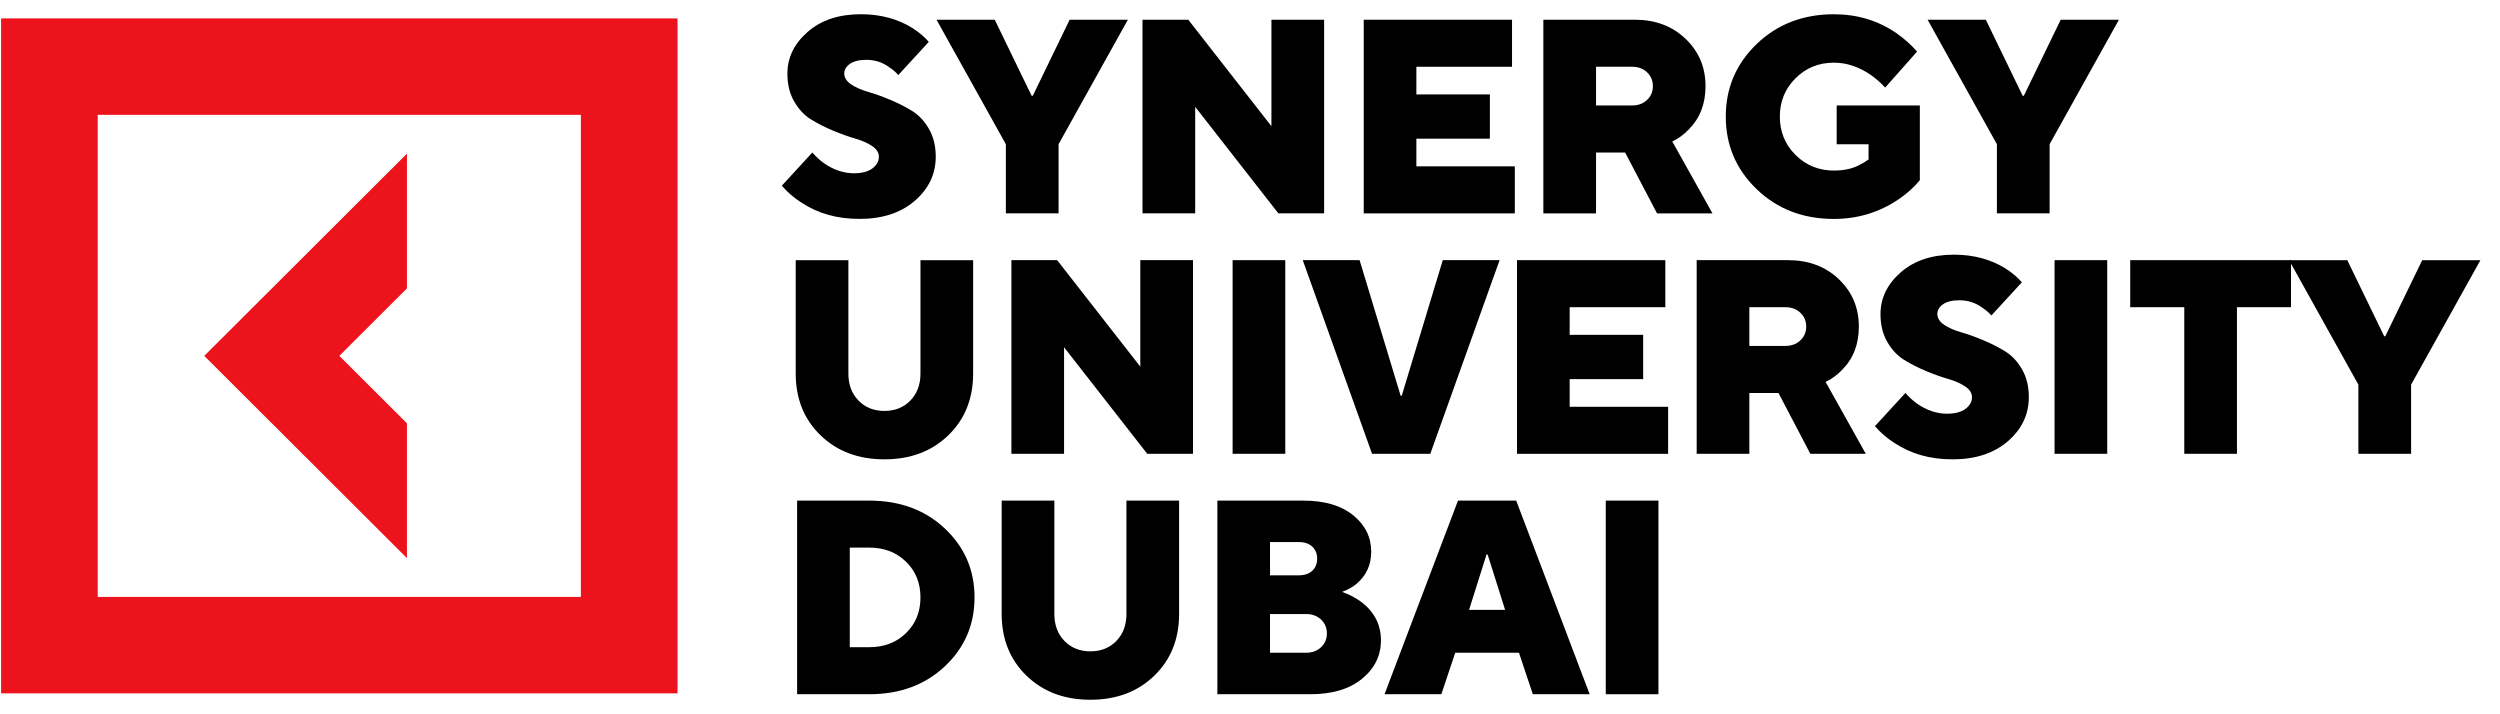
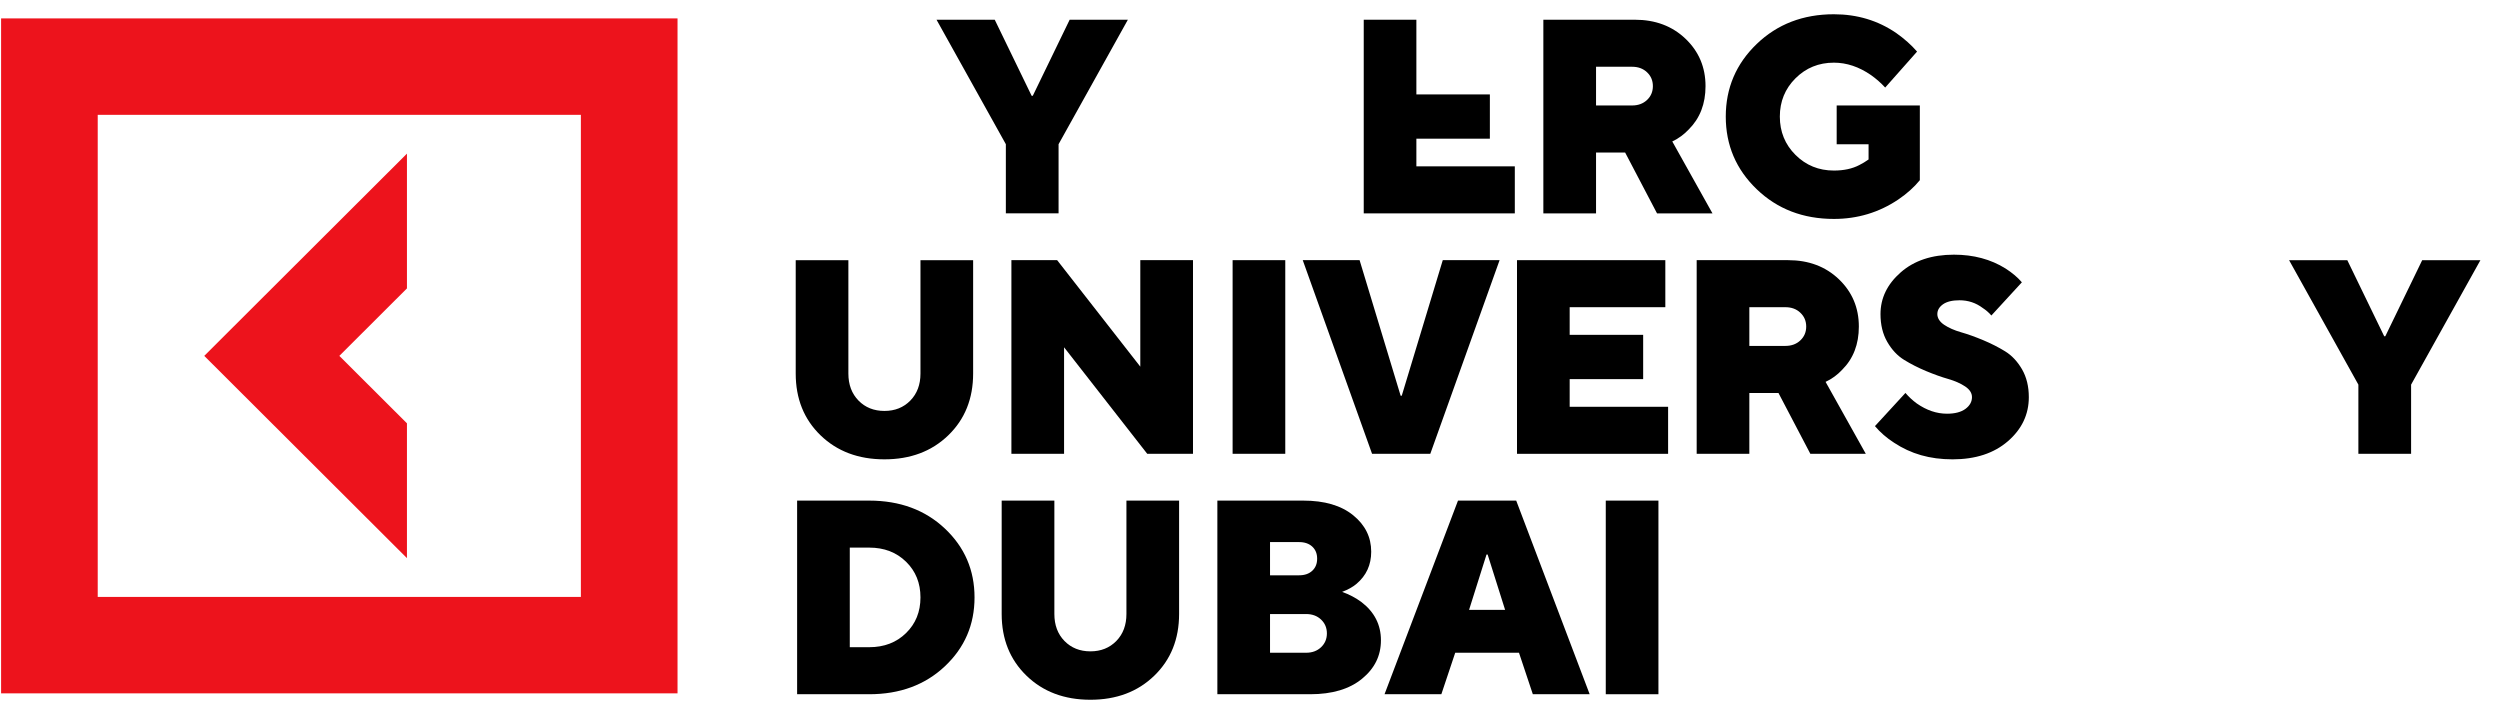
<svg xmlns="http://www.w3.org/2000/svg" width="91" height="26" viewBox="0 0 91 26" fill="none">
  <g clip-path="url(#clip0_435_4694)">
    <path d="M14.813 15.409L12.352 12.954L14.813 10.498V5.592L7.435 12.954L14.813 20.316V15.409Z" fill="#ED131C" />
    <path d="M0.04 0.67V25.238H24.662V0.67H0.04ZM21.144 21.728H3.557V4.18H21.144V21.728Z" fill="#ED131C" />
-     <path d="M28.459 6.759L29.569 5.551C29.69 5.692 29.828 5.82 29.983 5.934C30.339 6.183 30.706 6.307 31.083 6.307C31.372 6.307 31.596 6.248 31.755 6.131C31.912 6.013 31.991 5.871 31.991 5.703C31.991 5.556 31.909 5.426 31.744 5.315C31.579 5.205 31.374 5.114 31.128 5.043C30.883 4.973 30.615 4.877 30.326 4.757C30.037 4.636 29.769 4.5 29.524 4.349C29.278 4.198 29.073 3.98 28.909 3.694C28.743 3.409 28.661 3.071 28.661 2.682C28.661 2.098 28.907 1.592 29.398 1.162C29.889 0.732 30.535 0.518 31.336 0.518C32.049 0.518 32.674 0.685 33.213 1.021C33.462 1.181 33.66 1.35 33.808 1.524L32.698 2.732C32.604 2.624 32.5 2.534 32.385 2.46C32.136 2.272 31.853 2.178 31.538 2.178C31.275 2.178 31.075 2.227 30.937 2.325C30.799 2.422 30.731 2.541 30.731 2.682C30.731 2.823 30.813 2.959 30.978 3.07C31.142 3.181 31.348 3.271 31.593 3.342C31.839 3.412 32.106 3.508 32.396 3.629C32.685 3.75 32.953 3.886 33.198 4.036C33.444 4.187 33.648 4.406 33.813 4.691C33.978 4.976 34.061 5.314 34.061 5.703C34.061 6.334 33.806 6.869 33.299 7.309C32.79 7.748 32.12 7.968 31.285 7.968C30.451 7.968 29.768 7.767 29.157 7.365C28.887 7.19 28.655 6.989 28.46 6.76L28.459 6.759Z" fill="black" />
    <path d="M36.613 7.766V5.249L34.09 0.719H36.209L37.552 3.488H37.593L38.935 0.719H41.054L38.532 5.249V7.766H36.614H36.613Z" fill="black" />
-     <path d="M41.587 7.766V0.718H43.253L46.28 4.594V0.718H48.198V7.766H46.532L43.505 3.889V7.766H41.587Z" fill="black" />
-     <path d="M49.64 7.766V0.718H55.038V2.43H51.556V3.437H54.231V5.048H51.556V6.055H55.139V7.767H49.64V7.766Z" fill="black" />
+     <path d="M49.64 7.766V0.718H55.038H51.556V3.437H54.231V5.048H51.556V6.055H55.139V7.767H49.64V7.766Z" fill="black" />
    <path d="M56.178 7.766V0.718H59.508C60.255 0.718 60.87 0.949 61.355 1.413C61.839 1.876 62.081 2.45 62.081 3.135C62.081 3.779 61.879 4.302 61.476 4.706C61.301 4.893 61.099 5.041 60.871 5.149L62.334 7.767H60.316L59.155 5.552H58.096V7.767H56.178V7.766ZM58.096 3.839H59.408C59.63 3.839 59.811 3.772 59.953 3.638C60.094 3.504 60.165 3.336 60.165 3.135C60.165 2.933 60.094 2.766 59.953 2.632C59.811 2.497 59.63 2.43 59.408 2.43H58.096V3.84V3.839Z" fill="black" />
    <path d="M66.855 5.25V3.84H69.882V6.559C69.674 6.814 69.412 7.049 69.095 7.264C68.395 7.734 67.615 7.969 66.754 7.969C65.631 7.969 64.694 7.609 63.944 6.887C63.194 6.166 62.818 5.285 62.818 4.244C62.818 3.204 63.194 2.323 63.944 1.601C64.694 0.88 65.631 0.519 66.754 0.519C67.601 0.519 68.359 0.747 69.024 1.203C69.32 1.412 69.573 1.637 69.781 1.878L68.621 3.187C68.466 3.019 68.295 2.868 68.106 2.734C67.669 2.432 67.218 2.281 66.754 2.281C66.202 2.281 65.737 2.471 65.356 2.85C64.976 3.229 64.786 3.694 64.786 4.244C64.786 4.795 64.976 5.26 65.356 5.639C65.737 6.018 66.202 6.208 66.754 6.208C67.118 6.208 67.427 6.141 67.683 6.006C67.79 5.953 67.901 5.886 68.016 5.805V5.251H66.856L66.855 5.25Z" fill="black" />
-     <path d="M72.687 7.766V5.249L70.165 0.719H72.284L73.626 3.488H73.667L75.009 0.719H77.128L74.606 5.249V7.766H72.689H72.687Z" fill="black" />
    <path d="M28.964 13.599V9.471H30.881V13.599C30.881 14.001 31.004 14.329 31.25 14.581C31.495 14.832 31.81 14.958 32.193 14.958C32.576 14.958 32.89 14.832 33.136 14.581C33.382 14.329 33.505 14.001 33.505 13.599V9.471H35.422V13.599C35.422 14.512 35.121 15.261 34.519 15.844C33.916 16.428 33.141 16.72 32.193 16.72C31.245 16.72 30.469 16.428 29.866 15.844C29.264 15.261 28.964 14.511 28.964 13.599Z" fill="black" />
    <path d="M36.815 16.518V9.47H38.48L41.507 13.346V9.47H43.425V16.518H41.759L38.732 12.641V16.518H36.815Z" fill="black" />
    <path d="M44.867 16.518V9.47H46.784V16.518H44.867Z" fill="black" />
    <path d="M49.943 16.518L47.42 9.47H49.489L50.983 14.404H51.024L52.517 9.47H54.585L52.063 16.518H49.944H49.943Z" fill="black" />
    <path d="M55.219 16.518V9.47H60.618V11.182H57.136V12.188H59.811V13.8H57.136V14.807H60.719V16.519H55.219V16.518Z" fill="black" />
    <path d="M61.759 16.518V9.47H65.089C65.835 9.47 66.451 9.701 66.936 10.165C67.419 10.628 67.662 11.202 67.662 11.887C67.662 12.531 67.46 13.054 67.057 13.457C66.882 13.645 66.68 13.793 66.451 13.9L67.915 16.519H65.897L64.736 14.304H63.676V16.519H61.759V16.518ZM63.676 12.591H64.989C65.21 12.591 65.392 12.524 65.533 12.39C65.675 12.256 65.746 12.088 65.746 11.887C65.746 11.685 65.675 11.518 65.533 11.384C65.392 11.249 65.21 11.182 64.989 11.182H63.676V12.592V12.591Z" fill="black" />
    <path d="M68.248 15.511L69.358 14.303C69.478 14.444 69.616 14.572 69.771 14.686C70.128 14.935 70.495 15.059 70.871 15.059C71.16 15.059 71.385 15 71.543 14.883C71.701 14.765 71.78 14.623 71.78 14.455C71.78 14.307 71.697 14.178 71.532 14.067C71.367 13.957 71.162 13.866 70.917 13.795C70.671 13.725 70.404 13.629 70.115 13.509C69.825 13.388 69.558 13.252 69.312 13.101C69.067 12.95 68.862 12.732 68.697 12.446C68.532 12.161 68.45 11.823 68.45 11.434C68.45 10.85 68.696 10.344 69.186 9.914C69.677 9.484 70.323 9.27 71.124 9.27C71.837 9.27 72.462 9.437 73.001 9.773C73.25 9.933 73.448 10.102 73.596 10.276L72.486 11.484C72.392 11.376 72.288 11.286 72.173 11.212C71.924 11.024 71.642 10.93 71.326 10.93C71.063 10.93 70.863 10.979 70.725 11.076C70.588 11.174 70.519 11.293 70.519 11.434C70.519 11.575 70.601 11.711 70.766 11.822C70.931 11.933 71.136 12.023 71.382 12.094C71.628 12.164 71.895 12.26 72.185 12.381C72.474 12.502 72.741 12.637 72.986 12.788C73.232 12.939 73.436 13.158 73.602 13.443C73.766 13.728 73.849 14.066 73.849 14.455C73.849 15.086 73.595 15.621 73.087 16.061C72.579 16.5 71.908 16.72 71.074 16.72C70.24 16.72 69.557 16.519 68.945 16.116C68.675 15.942 68.443 15.741 68.249 15.512L68.248 15.511Z" fill="black" />
-     <path d="M74.786 16.518V9.47H76.703V16.518H74.786Z" fill="black" />
-     <path d="M79.508 16.518V11.182H77.54V9.47H83.393V11.182H81.425V16.518H79.507H79.508Z" fill="black" />
    <path d="M85.845 16.518V14.001L83.323 9.471H85.442L86.785 12.24H86.825L88.168 9.471H90.287L87.764 14.001V16.518H85.847H85.845Z" fill="black" />
    <path d="M29.015 25.27V18.222H31.639C32.755 18.222 33.673 18.561 34.393 19.239C35.113 19.917 35.473 20.753 35.473 21.746C35.473 22.74 35.113 23.575 34.393 24.253C33.673 24.931 32.755 25.27 31.639 25.27H29.015ZM30.932 23.558H31.639C32.184 23.558 32.63 23.387 32.98 23.044C33.33 22.702 33.505 22.27 33.505 21.745C33.505 21.221 33.33 20.789 32.98 20.447C32.63 20.104 32.184 19.933 31.639 19.933H30.932V23.557V23.558Z" fill="black" />
    <path d="M36.461 22.35V18.222H38.379V22.35C38.379 22.752 38.501 23.08 38.747 23.332C38.993 23.583 39.307 23.709 39.691 23.709C40.074 23.709 40.388 23.583 40.634 23.332C40.88 23.08 41.002 22.752 41.002 22.35V18.222H42.919V22.35C42.919 23.263 42.618 24.012 42.016 24.595C41.414 25.179 40.639 25.471 39.691 25.471C38.742 25.471 37.966 25.179 37.364 24.595C36.762 24.012 36.461 23.262 36.461 22.35Z" fill="black" />
    <path d="M44.312 25.27V18.222H47.44C48.213 18.222 48.819 18.4 49.256 18.756C49.694 19.111 49.912 19.554 49.912 20.084C49.912 20.561 49.734 20.95 49.377 21.252C49.242 21.366 49.067 21.464 48.853 21.544C49.115 21.638 49.35 21.762 49.559 21.917C50.03 22.279 50.266 22.743 50.266 23.306C50.266 23.87 50.037 24.33 49.579 24.706C49.122 25.082 48.493 25.27 47.692 25.27H44.312ZM46.229 20.941H47.289C47.49 20.941 47.65 20.885 47.768 20.774C47.886 20.663 47.944 20.518 47.944 20.336C47.944 20.154 47.886 20.009 47.768 19.898C47.65 19.788 47.49 19.732 47.289 19.732H46.229V20.94V20.941ZM46.229 23.76H47.542C47.764 23.76 47.945 23.693 48.087 23.559C48.228 23.424 48.299 23.257 48.299 23.056C48.299 22.854 48.228 22.687 48.087 22.552C47.945 22.418 47.764 22.351 47.542 22.351H46.229V23.761V23.76Z" fill="black" />
    <path d="M50.397 25.27L53.071 18.222H55.19L57.864 25.27H55.795L55.291 23.76H52.97L52.465 25.27H50.397ZM53.474 22.199H54.786L54.15 20.185H54.109L53.474 22.199H53.474Z" fill="black" />
    <path d="M58.45 25.27V18.222H60.367V25.27H58.45Z" fill="black" />
  </g>
  <defs>
    <clipPath id="clip0_435_4694">
      <rect width="90.323" height="25" fill="white" transform="translate(0 0.5)" />
    </clipPath>
  </defs>
</svg>